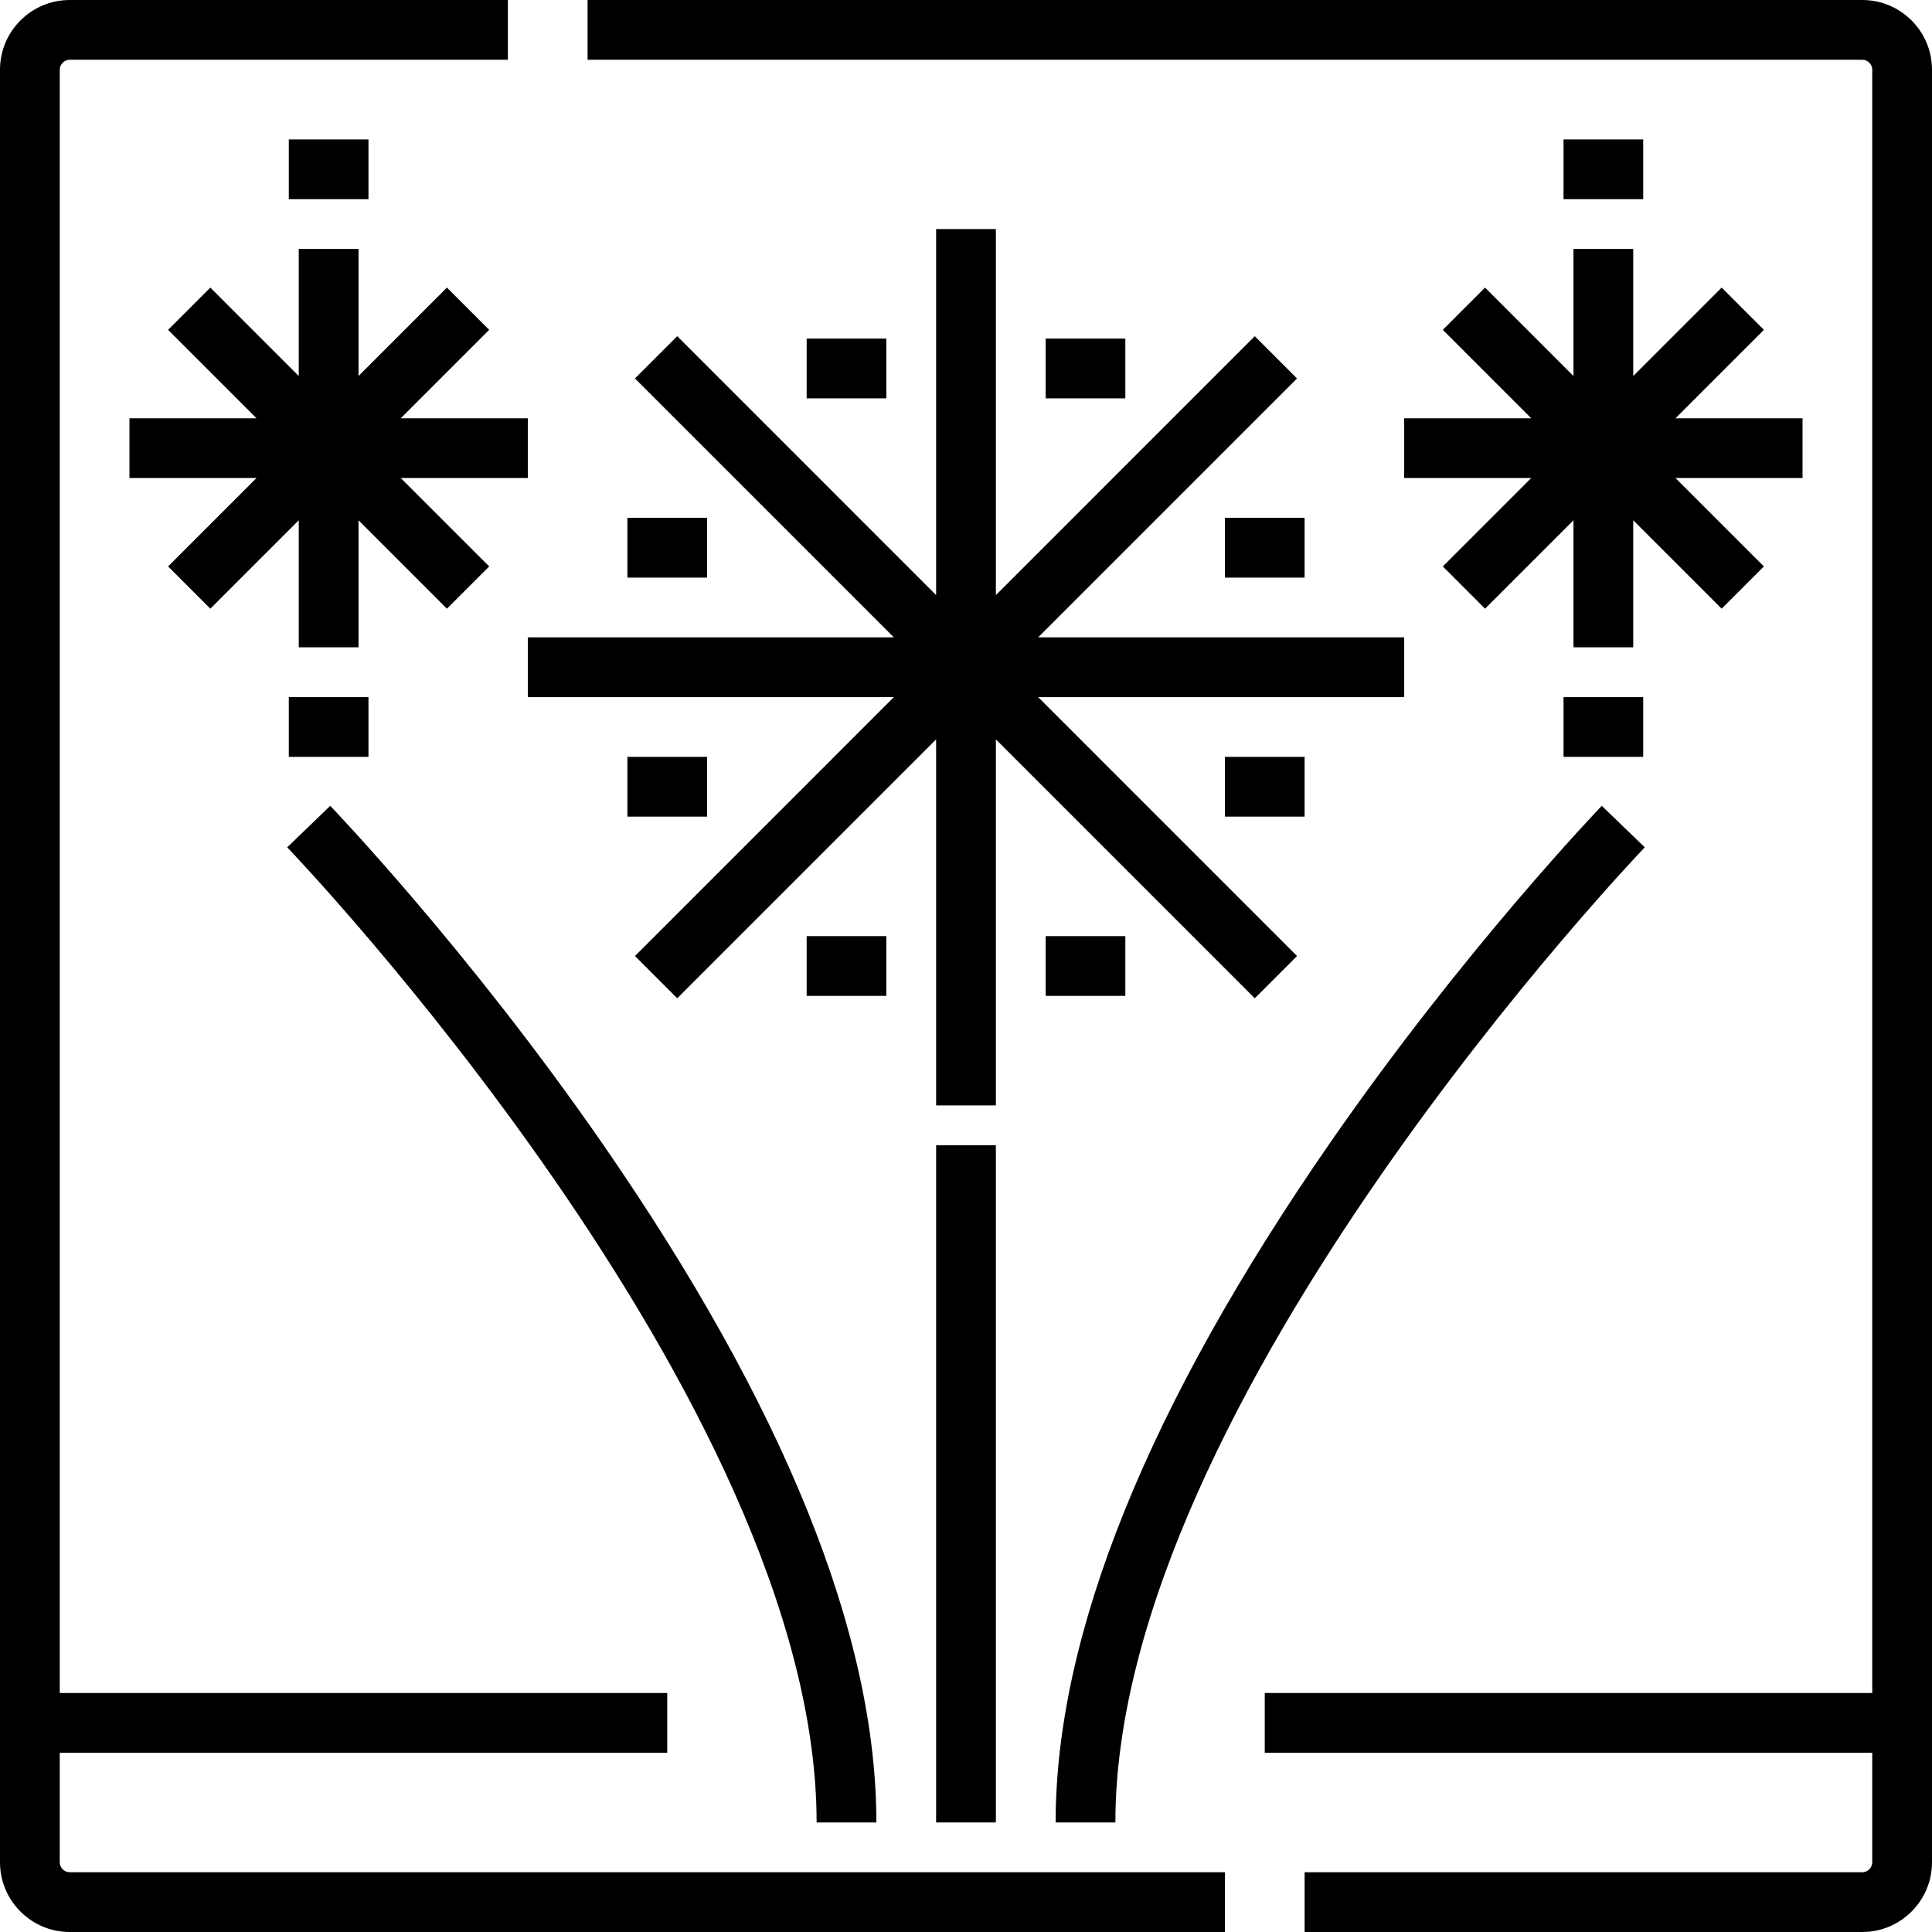
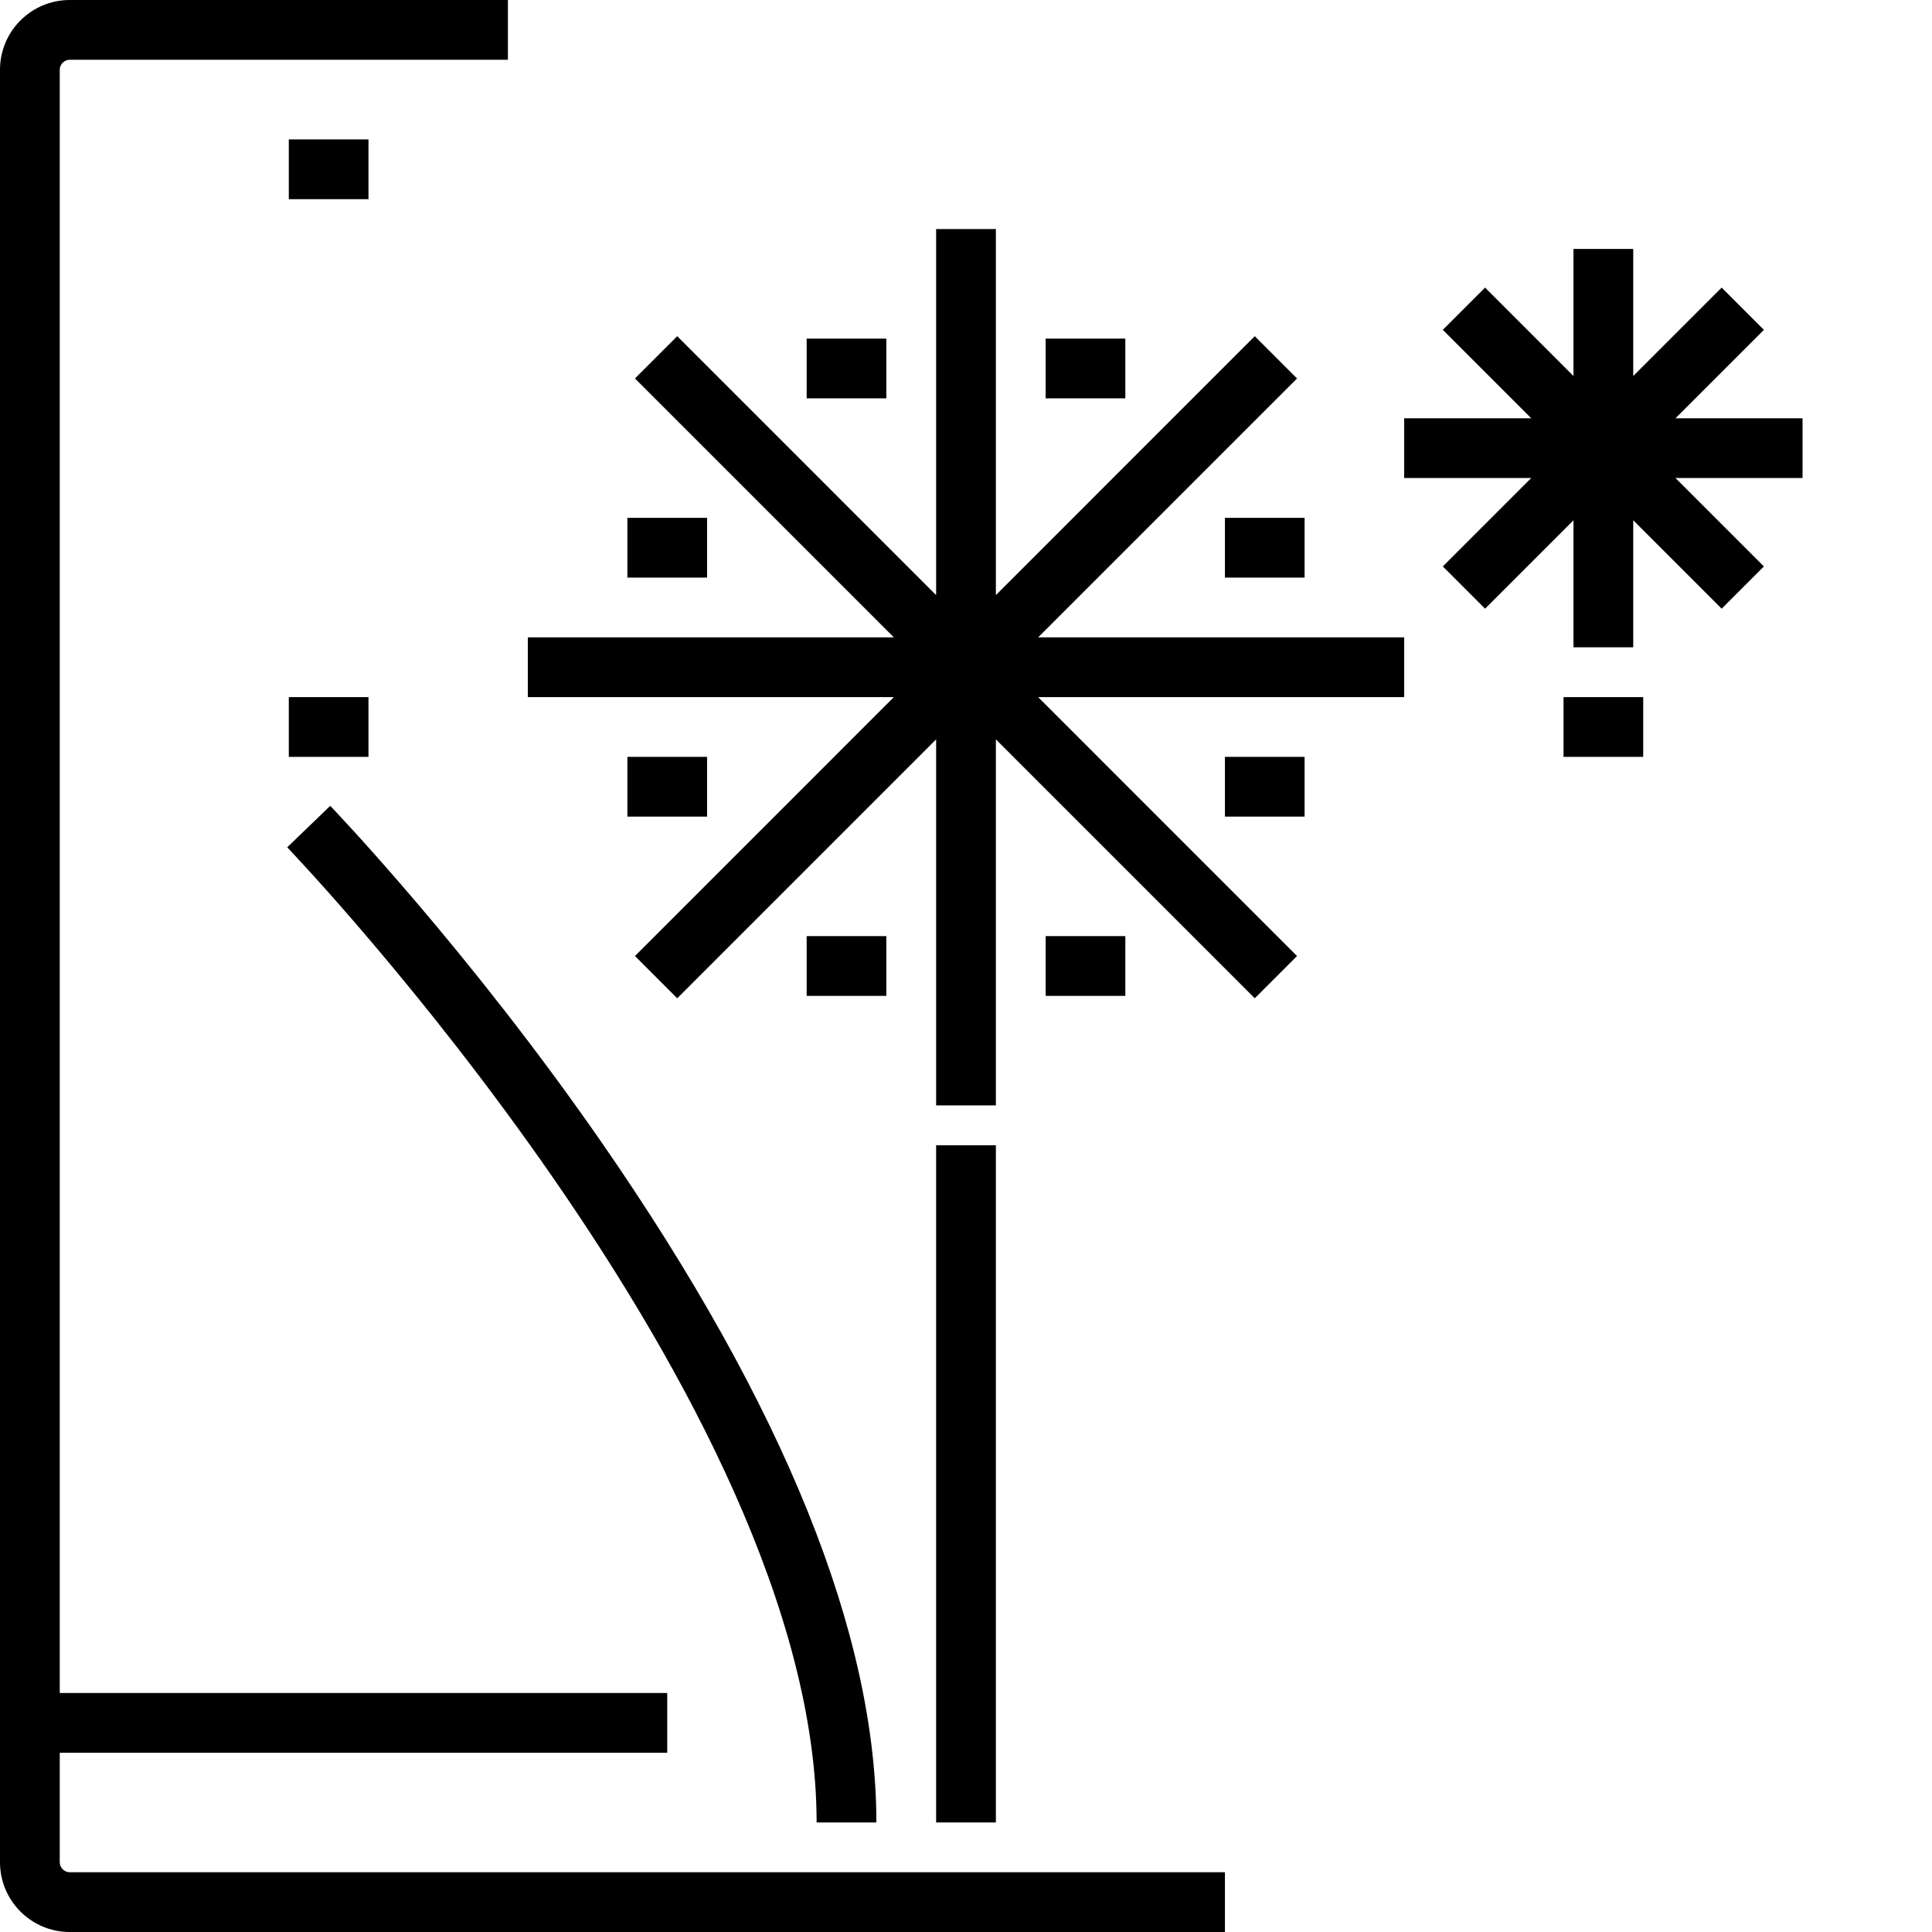
<svg xmlns="http://www.w3.org/2000/svg" version="1.1" id="Layer_1" x="0px" y="0px" viewBox="0 0 512 512" style="enable-background:new 0 0 512 512;" xml:space="preserve">
  <g>
    <g>
-       <path d="M493.526,0H155.711v15.835h337.814c1.43,0,2.639,1.209,2.639,2.639V448.66h-160.99v15.835h160.99v29.031    c0,1.43-1.209,2.639-2.639,2.639H345.735V512h147.791c10.186,0,18.474-8.288,18.474-18.474V18.474C512,8.288,503.712,0,493.526,0z    " />
-     </g>
+       </g>
  </g>
  <g>
    <g>
      <path d="M18.474,496.165c-1.43,0-2.639-1.209-2.639-2.639v-29.031h160.99V448.66H15.835V18.474c0-1.43,1.209-2.639,2.639-2.639    h116.125V0H18.474C8.288,0,0,8.288,0,18.474v475.052C0,503.712,8.288,512,18.474,512h306.147v-15.835H18.474z" />
    </g>
  </g>
  <g>
    <g>
      <polygon points="372.124,168.907 275.114,168.907 343.729,100.292 332.533,89.095 263.918,157.711 263.918,60.701 248.082,60.701     248.082,157.711 179.467,89.095 168.271,100.292 236.886,168.907 139.876,168.907 139.876,184.742 236.886,184.742     168.271,253.358 179.467,264.554 248.082,195.939 248.082,292.948 263.918,292.948 263.918,195.939 332.533,264.554     343.729,253.358 275.114,184.742 372.124,184.742   " />
    </g>
  </g>
  <g>
    <g>
      <polygon points="477.691,110.845 444.021,110.845 467.454,87.413 456.257,76.216 432.825,99.649 432.825,65.979 416.99,65.979     416.99,99.649 393.557,76.216 382.361,87.413 405.793,110.845 372.124,110.845 372.124,126.68 405.793,126.68 382.361,150.113     393.557,161.31 416.99,137.877 416.99,171.546 432.825,171.546 432.825,137.877 456.257,161.31 467.454,150.113 444.021,126.68     477.691,126.68   " />
    </g>
  </g>
  <g>
    <g>
-       <polygon points="139.876,110.845 106.207,110.845 129.639,87.413 118.443,76.216 95.01,99.649 95.01,65.979 79.175,65.979     79.175,99.649 55.743,76.216 44.546,87.413 67.979,110.845 34.309,110.845 34.309,126.68 67.979,126.68 44.546,150.113     55.743,161.31 79.175,137.877 79.175,171.546 95.01,171.546 95.01,137.877 118.443,161.31 129.639,150.113 106.207,126.68     139.876,126.68   " />
-     </g>
+       </g>
  </g>
  <g>
    <g>
      <rect x="166.268" y="137.237" width="21.113" height="15.835" />
    </g>
  </g>
  <g>
    <g>
      <rect x="166.268" y="200.577" width="21.113" height="15.835" />
    </g>
  </g>
  <g>
    <g>
      <rect x="324.619" y="200.577" width="21.113" height="15.835" />
    </g>
  </g>
  <g>
    <g>
      <rect x="324.619" y="137.237" width="21.113" height="15.835" />
    </g>
  </g>
  <g>
    <g>
      <rect x="277.113" y="89.732" width="21.113" height="15.835" />
    </g>
  </g>
  <g>
    <g>
      <rect x="213.773" y="89.732" width="21.113" height="15.835" />
    </g>
  </g>
  <g>
    <g>
      <rect x="277.113" y="248.082" width="21.113" height="15.835" />
    </g>
  </g>
  <g>
    <g>
      <rect x="213.773" y="248.082" width="21.113" height="15.835" />
    </g>
  </g>
  <g>
    <g>
      <rect x="76.536" y="36.948" width="21.113" height="15.835" />
    </g>
  </g>
  <g>
    <g>
      <rect x="76.536" y="184.742" width="21.113" height="15.835" />
    </g>
  </g>
  <g>
    <g>
-       <rect x="414.351" y="36.948" width="21.113" height="15.835" />
-     </g>
+       </g>
  </g>
  <g>
    <g>
      <rect x="414.351" y="184.742" width="21.113" height="15.835" />
    </g>
  </g>
  <g>
    <g>
      <rect x="248.082" y="303.505" width="15.835" height="179.464" />
    </g>
  </g>
  <g>
    <g>
      <path d="M159.582,302.957C124,251.56,87.875,213.929,87.514,213.556l-11.399,10.992c1.403,1.455,140.297,146.785,140.297,258.422    h15.835C232.247,433.169,207.799,372.605,159.582,302.957z" />
    </g>
  </g>
  <g>
    <g>
-       <path d="M424.486,213.556c-0.361,0.374-36.486,38.004-72.069,89.402c-48.217,69.648-72.665,130.212-72.665,180.012h15.835    c0-111.565,138.895-256.967,140.297-258.422L424.486,213.556z" />
-     </g>
+       </g>
  </g>
  <g>
</g>
  <g>
</g>
  <g>
</g>
  <g>
</g>
  <g>
</g>
  <g>
</g>
  <g>
</g>
  <g>
</g>
  <g>
</g>
  <g>
</g>
  <g>
</g>
  <g>
</g>
  <g>
</g>
  <g>
</g>
  <g>
</g>
</svg>